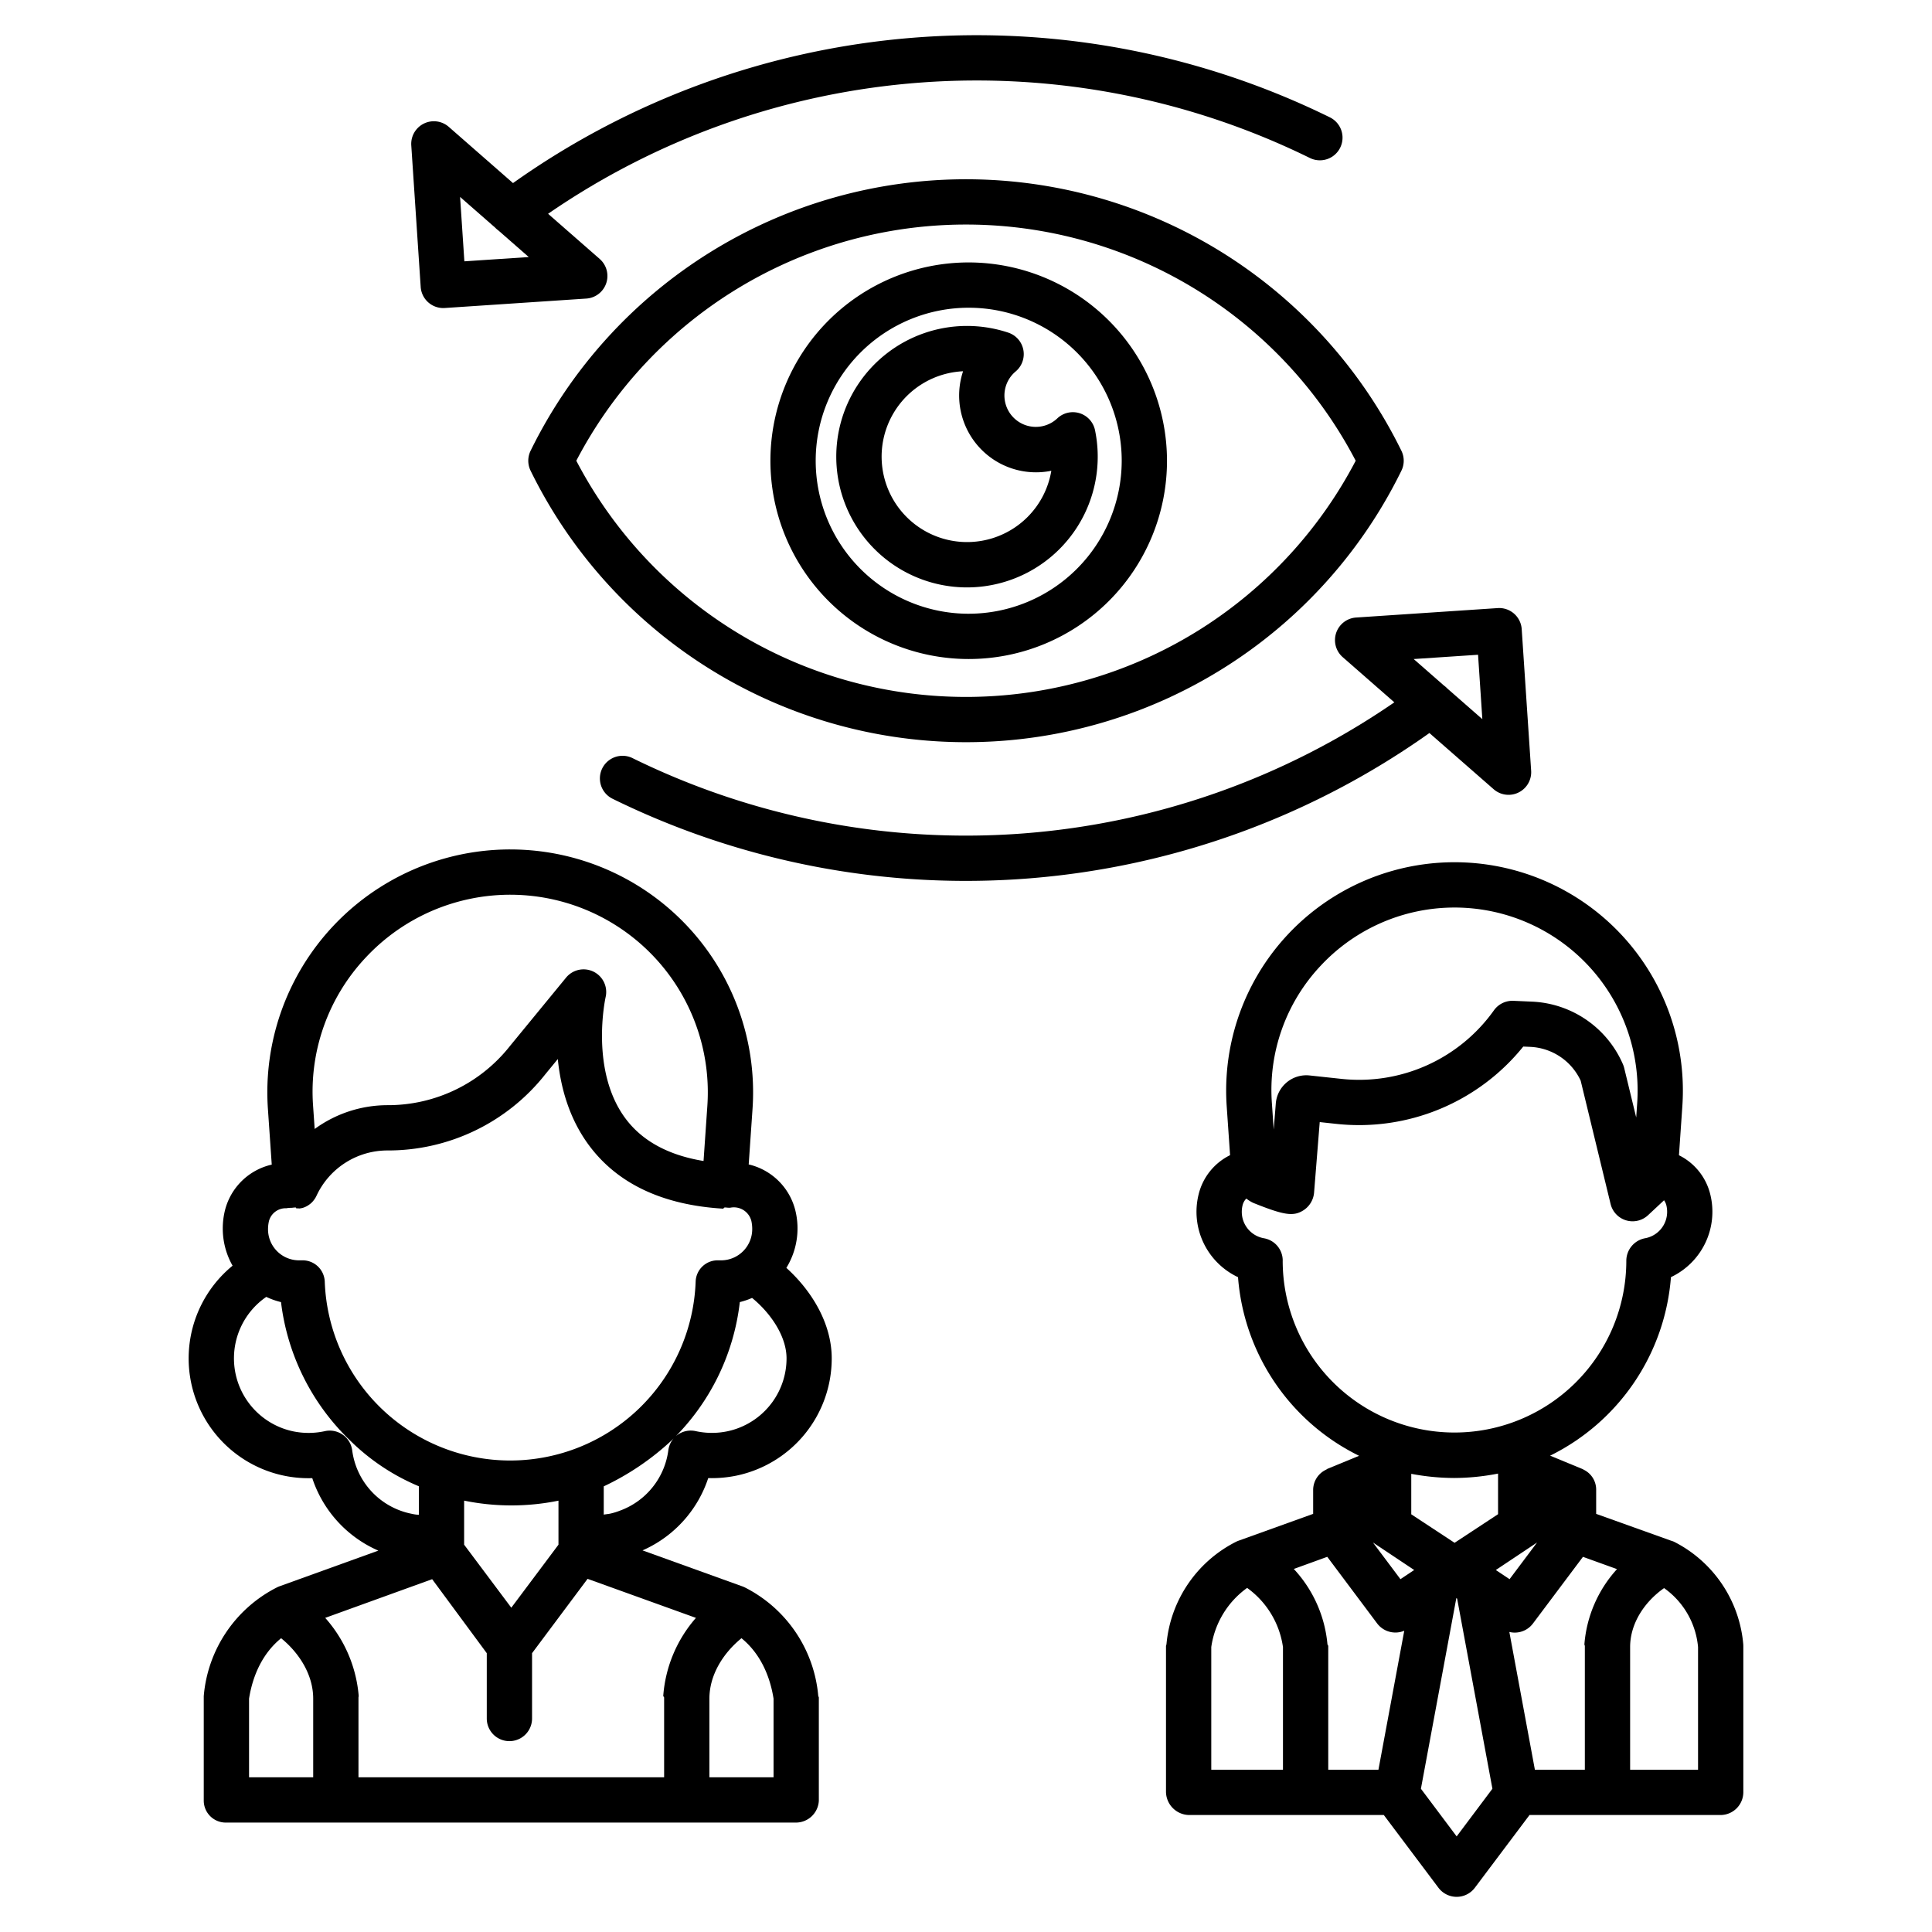
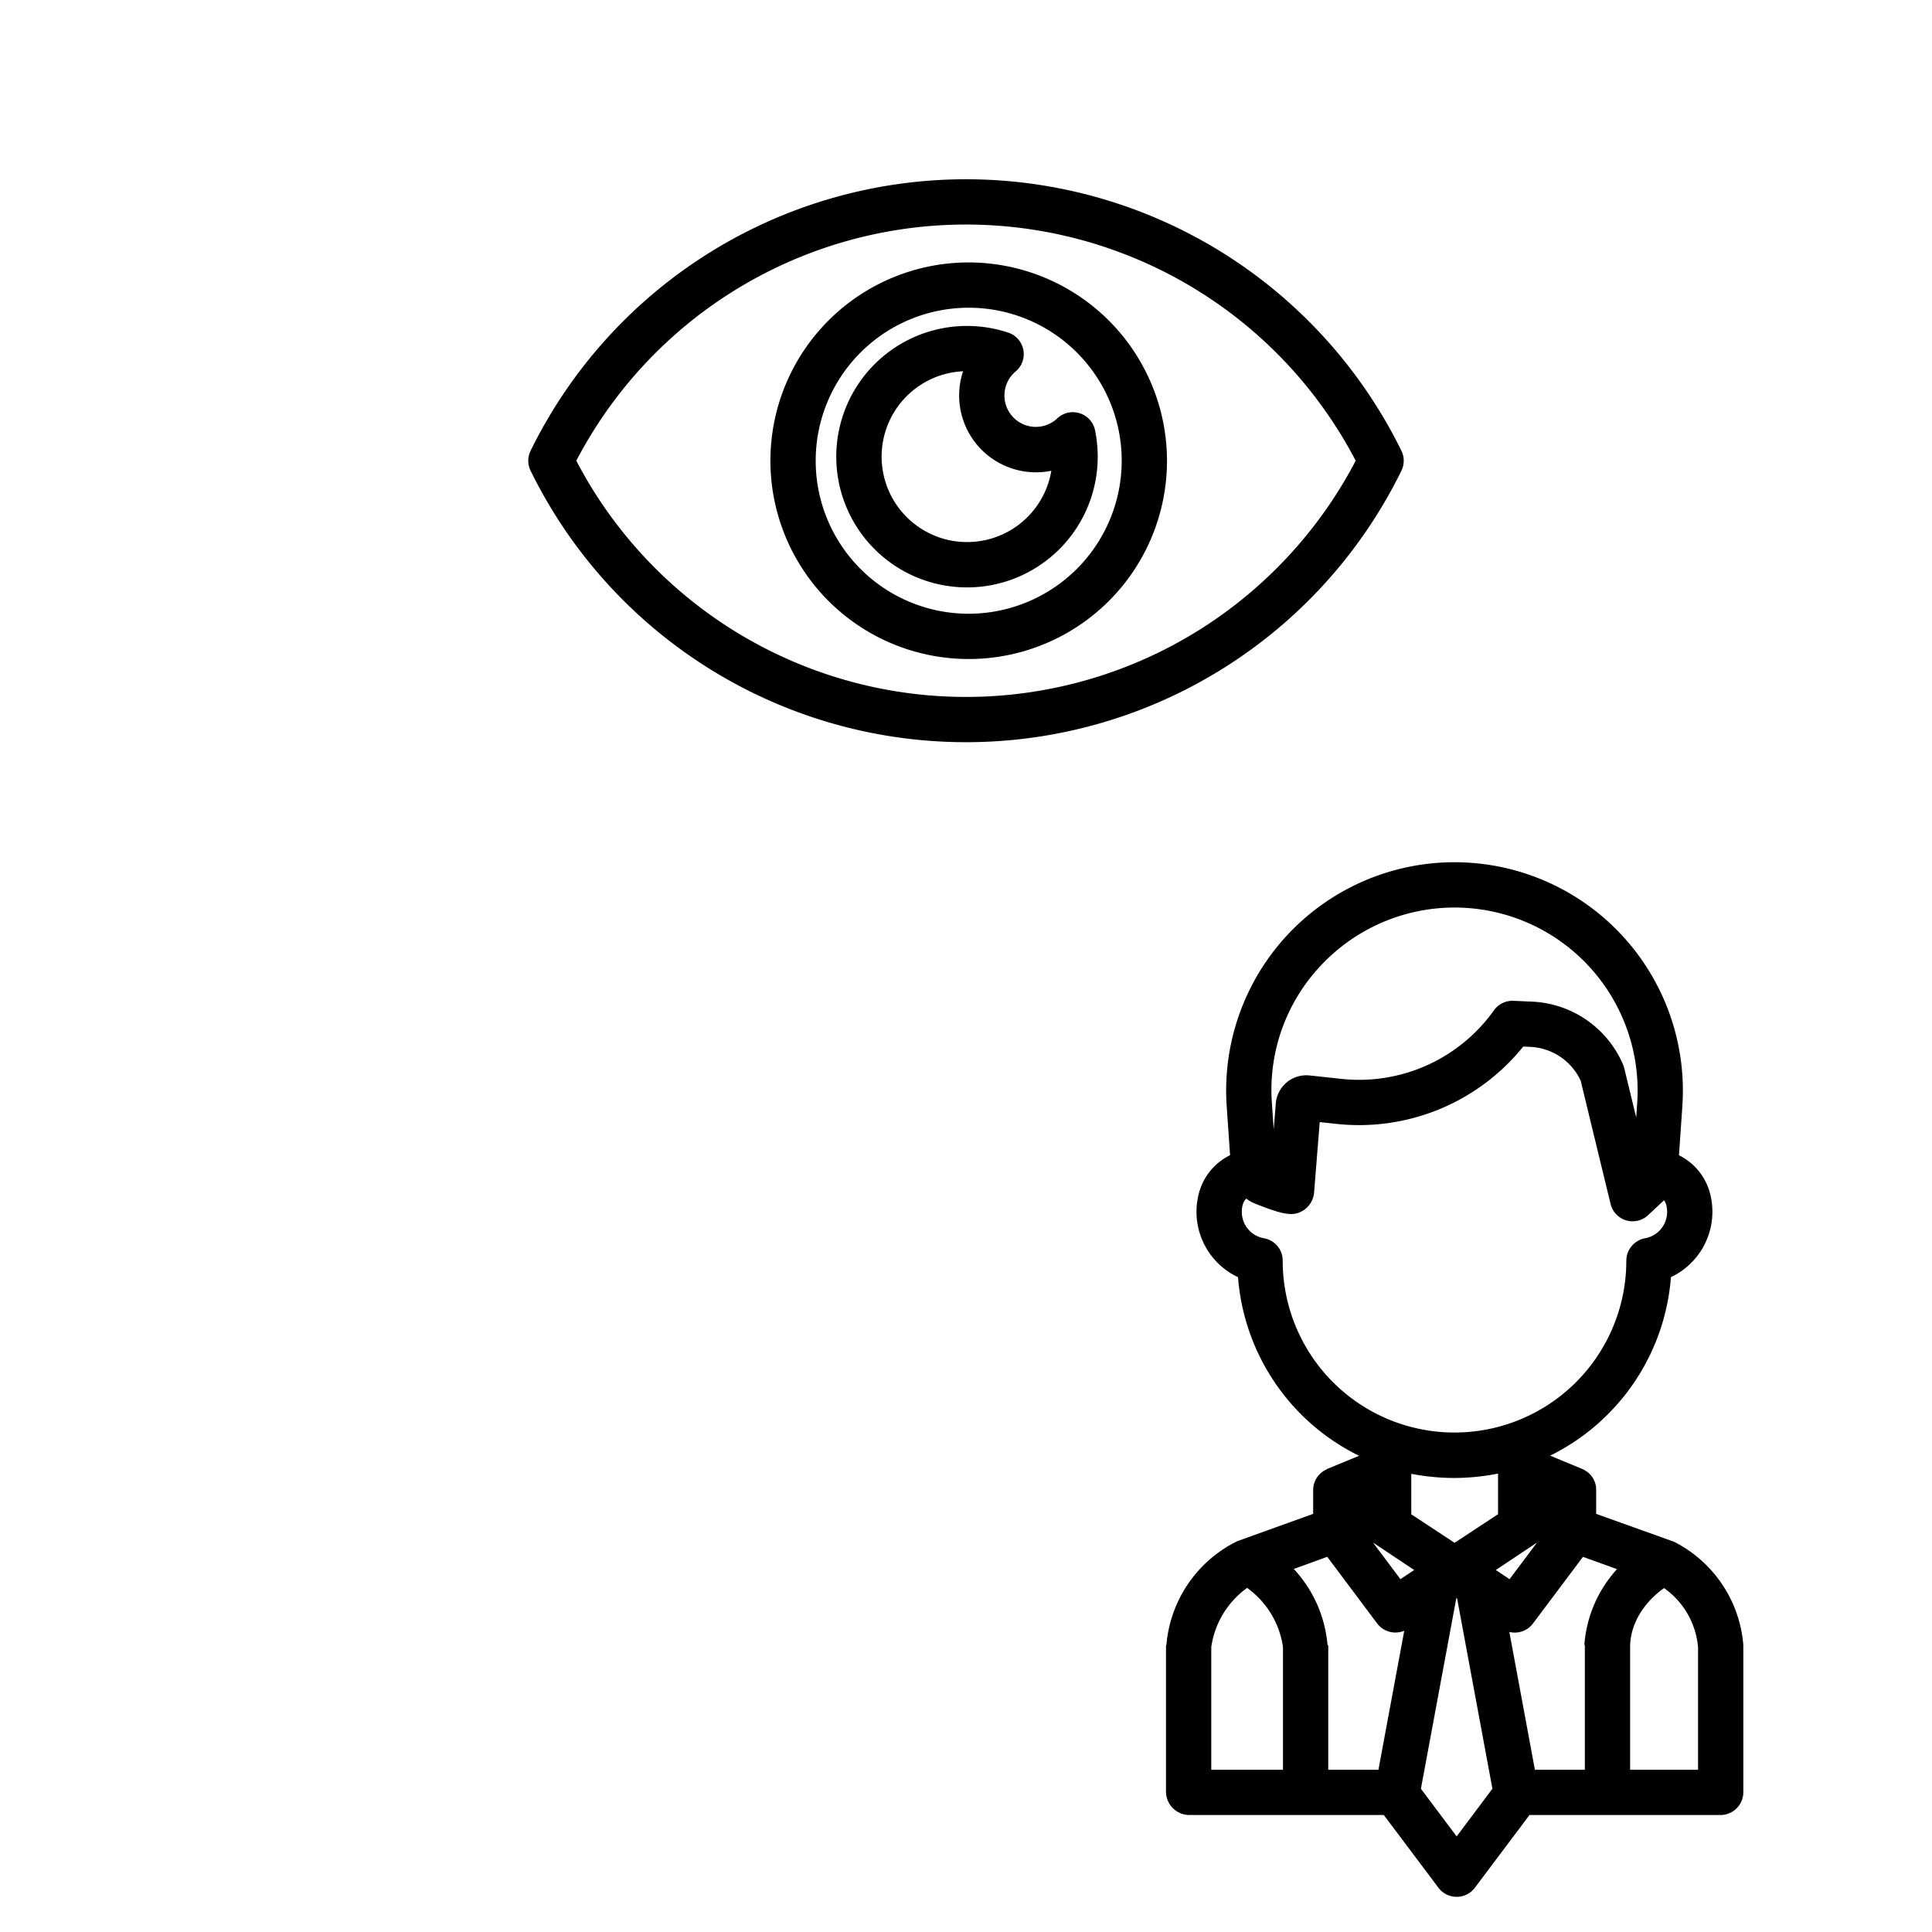
<svg xmlns="http://www.w3.org/2000/svg" id="Layer_1" data-name="Layer 1" viewBox="0 0 512 512" width="512" height="512">
  <title>a1</title>
-   <path d="M187.688,391.709a32.37,32.37,0,0,0,7.373-.63,31.746,31.746,0,0,0,25.355-31.1c0-9.379-5.446-18.05-12.023-23.979a19.968,19.968,0,0,0,2.383-15.216,16.635,16.635,0,0,0-12.363-12.2l1.012-14.679A64.365,64.365,0,1,0,71,293.9l1.016,14.735A16.56,16.56,0,0,0,59.61,320.781a20.133,20.133,0,0,0-.574,4.779,19.91,19.91,0,0,0,2.6,9.863,31.747,31.747,0,0,0,21.119,56.3,31.823,31.823,0,0,0,15.471,18.234q1,.522,2.039.973L74.1,420.371a5.854,5.854,0,0,0-.647.277,35.622,35.622,0,0,0-19.448,28.745c-.014.166-.009.332-.009.5v27.291A5.828,5.828,0,0,0,59.977,483H210.728A6.088,6.088,0,0,0,217,477.182V449.891c0-.166-.143-.332-.157-.5a35.709,35.709,0,0,0-19.528-28.745,6.388,6.388,0,0,0-.681-.277l-26.355-9.5c.667-.292,1.315-.607,1.959-.943A31.781,31.781,0,0,0,187.688,391.709ZM96.934,253.745a52.365,52.365,0,0,1,90.52,39.334l-1.007,14.595c-9.255-1.52-16.183-5.263-20.626-11.181-9.592-12.775-5.367-32.07-5.326-32.25a6,6,0,0,0-10.483-5.16L135.2,277.134l-.063.078A41.174,41.174,0,0,1,102.7,292.884a32.8,32.8,0,0,0-19.306,6.306l-.422-6.111A51.845,51.845,0,0,1,96.934,253.745Zm-25.667,69.89A4.579,4.579,0,0,1,75.9,320.2a5.485,5.485,0,0,1,.972-.107A6.133,6.133,0,0,0,77.983,320h.441c.014,0,.026.195.04.195a6.209,6.209,0,0,0,.716.048c.074-.009.146.027.22.015.192-.032.381-.048.569-.1.061-.016.123-.017.183-.036a5.718,5.718,0,0,0,.7-.252c.042-.018.082-.038.123-.057q.278-.13.542-.288c.07-.043.139-.086.208-.131q.234-.155.454-.332c.053-.044.11-.083.163-.128a5.977,5.977,0,0,0,.467-.448c.018-.018.032-.039.049-.057.057-.063.11-.13.164-.195.119-.142.229-.288.333-.438.045-.066.092-.13.134-.2a5.81,5.81,0,0,0,.373-.678l.016-.027A20.72,20.72,0,0,1,102.7,304.884a53.11,53.11,0,0,0,41.8-20.175l3.323-4.049c.73,7.364,2.942,15.734,8.344,22.965,7.554,10.111,19.489,15.725,35.474,16.685.062,0,.123-.161.184-.159s.116-.151.175-.151h.4a6.079,6.079,0,0,0,1.116.056,4.779,4.779,0,0,1,5.6,3.5,10.146,10.146,0,0,1,.23,2.158A8.261,8.261,0,0,1,191.307,334h-.952a5.834,5.834,0,0,0-6,5.607,49.177,49.177,0,0,1-98.291.049,5.874,5.874,0,0,0-6-5.656h-.99a8.225,8.225,0,0,1-8.044-8.242A9.752,9.752,0,0,1,71.267,323.635ZM176,449.891V471H95V449.891c0-.166.07-.332.056-.5a35.526,35.526,0,0,0-8.87-20.638L114.527,418.5,129,438.109v17.313a6,6,0,0,0,12,0V438.109l14.714-19.7,28.717,10.346a35.279,35.279,0,0,0-8.659,20.638C175.758,449.559,176,449.725,176,449.891Zm-28-40.533-12.5,16.7-12.5-16.7V397.682a62.416,62.416,0,0,0,25,.009Zm-54.664-25a6,6,0,0,0-7.251-5.088,20.125,20.125,0,0,1-8.3.069,19.734,19.734,0,0,1-2.665-.745,19.518,19.518,0,0,1-2.495-1.092,19.77,19.77,0,0,1-2.058-33.815,19.85,19.85,0,0,0,3.905,1.383,60.942,60.942,0,0,0,18.257,36.626A57.536,57.536,0,0,0,111,393.878v7.565a11.184,11.184,0,0,1-1.95-.282,19.738,19.738,0,0,1-15.714-16.805ZM66,450.154c1-6.294,3.67-12.075,8.5-16.007,4.829,3.933,8.5,9.712,8.5,16.007V471H66ZM205,471H188V450.154c0-6.3,3.673-12.075,8.5-16.008,4.828,3.933,7.5,9.714,8.5,16.008Zm-38.332-71.71a19.824,19.824,0,0,1-2.494,1.093,17.291,17.291,0,0,1-2.45.743c-.635.13-1.724.22-1.724.287V393.9a70.115,70.115,0,0,0,18.007-12.2,60.676,60.676,0,0,0,18.054-36.635,19.313,19.313,0,0,0,3.245-1.1c4.892,3.987,9.136,10.138,9.136,16.021a19.752,19.752,0,0,1-13.124,18.6,19.311,19.311,0,0,1-2.658.742,20.055,20.055,0,0,1-8.3-.067,6,6,0,0,0-7.25,5.089A19.756,19.756,0,0,1,166.668,399.29Z" />
  <path d="M461.979,435.725a33.683,33.683,0,0,0-18.394-27.17,8.256,8.256,0,0,0-.8-.278L423,401.191V394.93a5.864,5.864,0,0,0-3.018-5.29,4.764,4.764,0,0,0-.474-.248l.041-.01-8.754-3.613a57.691,57.691,0,0,0,32.023-47.315,19.165,19.165,0,0,0,10.439-21.869,15.712,15.712,0,0,0-8.315-10.433l.894-12.963a60.517,60.517,0,1,0-120.746,0l.892,12.943a15.709,15.709,0,0,0-8.352,10.458,19.148,19.148,0,0,0,10.459,21.875A57.633,57.633,0,0,0,360.171,385.8l-8.571,3.53.022.055a5.077,5.077,0,0,0-.511.256A5.946,5.946,0,0,0,348,394.93v6.261l-19.695,7.086a6.114,6.114,0,0,0-.676.278,33.8,33.8,0,0,0-18.5,27.17c-.014.165-.128.332-.128.5v38.7A6.224,6.224,0,0,0,315.186,481h51.539l14.5,19.3a6.034,6.034,0,0,0,9.6.009L405.336,481H456a6.064,6.064,0,0,0,6-6.073v-38.7C462,436.057,461.993,435.89,461.979,435.725Zm-41.979.5V469H406.762l-6.769-36.516a6.026,6.026,0,0,0,6.254-2.237L419.5,412.579l9.024,3.254a33.451,33.451,0,0,0-8.641,19.893C419.865,435.892,420,436.057,420,436.223ZM352,469V436.223c0-.166-.2-.333-.215-.5a33.756,33.756,0,0,0-8.915-19.932l8.87-3.219,13.223,17.664a6.063,6.063,0,0,0,7.18,1.928L365.3,469Zm22.776-52.931-3.643,2.429-7.285-9.715Zm21.633,0,10.93-7.286-7.286,9.715ZM397,401.278l-11.522,7.58L374,401.307V390.582a62.163,62.163,0,0,0,11.349,1.1A61.307,61.307,0,0,0,397,390.515ZM350,255.92a48.517,48.517,0,0,1,83.871,36.443l-.261,3.778-3.178-13.1a6.019,6.019,0,0,0-.311-.934,27.56,27.56,0,0,0-24.023-16.659l-5.033-.221a6.024,6.024,0,0,0-5.154,2.516,43.854,43.854,0,0,1-40.393,18.174l-8.464-.91a8.113,8.113,0,0,0-8.953,7.421l-.554,6.917-.481-6.979A48.032,48.032,0,0,1,350,255.92Zm-10.067,78.144a6,6,0,0,0-4.966-5.91,7.1,7.1,0,0,1-5.879-7.01,7.2,7.2,0,0,1,.2-1.7,3.788,3.788,0,0,1,1-1.809,10.031,10.031,0,0,0,1.523.988c.166.086.335.163.509.233,7.976,3.195,10.416,3.556,13.051,1.921a6.188,6.188,0,0,0,2.871-4.7l1.5-18.711,4.49.484a55.9,55.9,0,0,0,49.446-20.5l1.889.083a15.506,15.506,0,0,1,13.327,8.954l7.929,32.684a6,6,0,0,0,9.925,2.972l4.24-3.958a3.869,3.869,0,0,1,.618,1.35,7.212,7.212,0,0,1,.2,1.708,7.1,7.1,0,0,1-5.862,7.008,6.088,6.088,0,0,0-4.953,5.991,45.532,45.532,0,1,1-91.064-.079ZM321,436.488a23.352,23.352,0,0,1,9.5-15.675,23.347,23.347,0,0,1,9.5,15.675V469H321Zm65.03,50.18-9.474-12.632,9.386-50.523.214.143,9.349,50.379ZM450,469H432V436.487c0-6.3,3.869-12.042,9-15.624a21.481,21.481,0,0,1,9,15.625Z" />
  <path d="M324.859,67.514a128.5,128.5,0,0,0-184.246,51.942,6,6,0,0,0,0,5.285,128.5,128.5,0,0,0,230.774,0,6,6,0,0,0,0-5.285A128.789,128.789,0,0,0,324.859,67.514Zm-6.44,99.045A116.493,116.493,0,0,1,152.726,122.1a116.493,116.493,0,0,1,206.548,0A116.806,116.806,0,0,1,318.419,166.559Z" />
  <path d="M280.2,110.873a8.319,8.319,0,0,1-11.586-11.938c.177-.176.363-.342.551-.5a6,6,0,0,0-1.97-10.287,34.645,34.645,0,1,0,23,25.874,6,6,0,0,0-10-3.148Zm-7.917,26.165a22.646,22.646,0,1,1-17.059-38.651,20.358,20.358,0,0,0,23.386,26.372A22.58,22.58,0,0,1,272.285,137.038Z" />
  <path d="M256.716,69.549a52.549,52.549,0,1,0,52.55,52.55A52.609,52.609,0,0,0,256.716,69.549Zm0,93.1a40.549,40.549,0,1,1,40.55-40.548A40.594,40.594,0,0,1,256.716,162.647Z" />
-   <path d="M395.831,209.152a6,6,0,0,0,9.938-4.913l-2.5-37.5a5.985,5.985,0,0,0-6.384-5.588l-37.5,2.5a6,6,0,0,0-3.553,10.5l13.681,11.974a200.2,200.2,0,0,1-201.878,14.788,6,6,0,0,0-5.311,10.762,212.189,212.189,0,0,0,216.484-17.415ZM391.7,173.518l1.136,17.065-9.264-8.108a5.967,5.967,0,0,0-.924-.809l-8.012-7.013Z" />
-   <path d="M117.468,81.639c.134,0,.268,0,.4-.014l37.505-2.5a6,6,0,0,0,3.553-10.5L145.248,56.655A200.2,200.2,0,0,1,347.127,41.866,6,6,0,0,0,352.438,31.1,212.191,212.191,0,0,0,135.953,48.519l-17.023-14.9a6,6,0,0,0-9.938,4.913l2.495,37.505A6,6,0,0,0,117.468,81.639ZM131.206,60.31a5.97,5.97,0,0,0,.851.744l8.07,7.064-17.065,1.136-1.135-17.066Z" />
</svg>